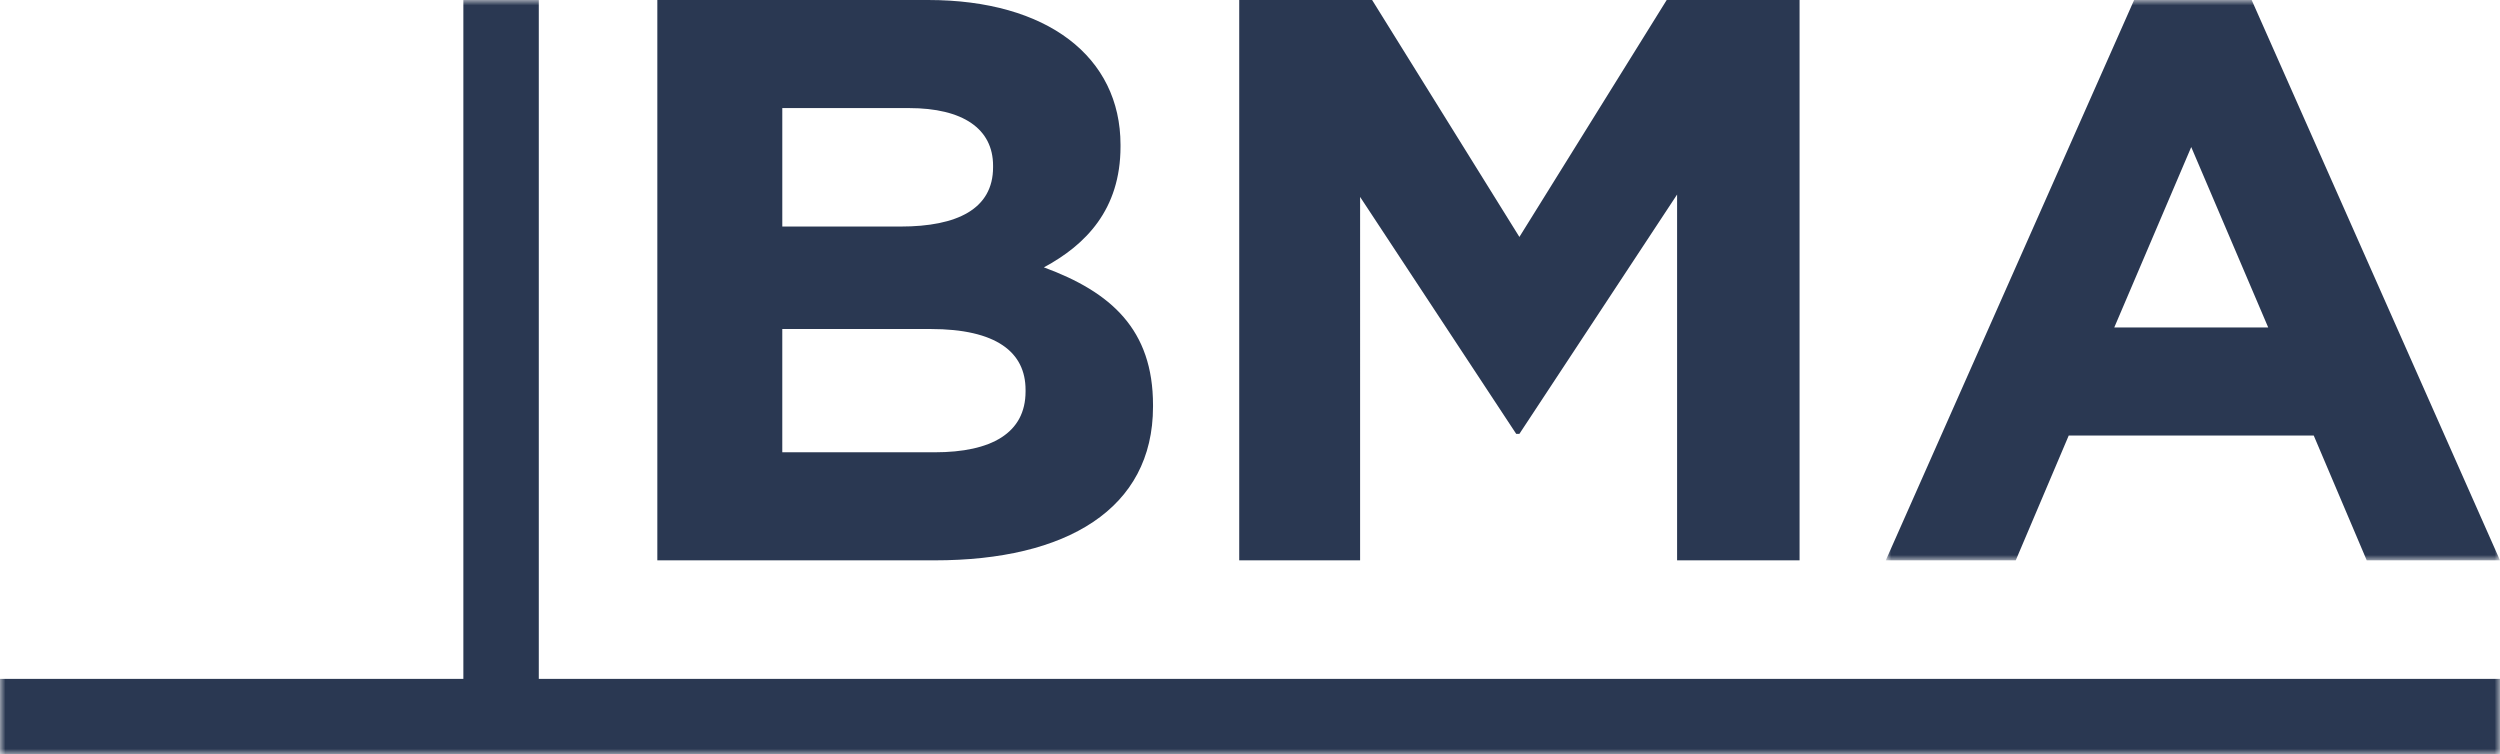
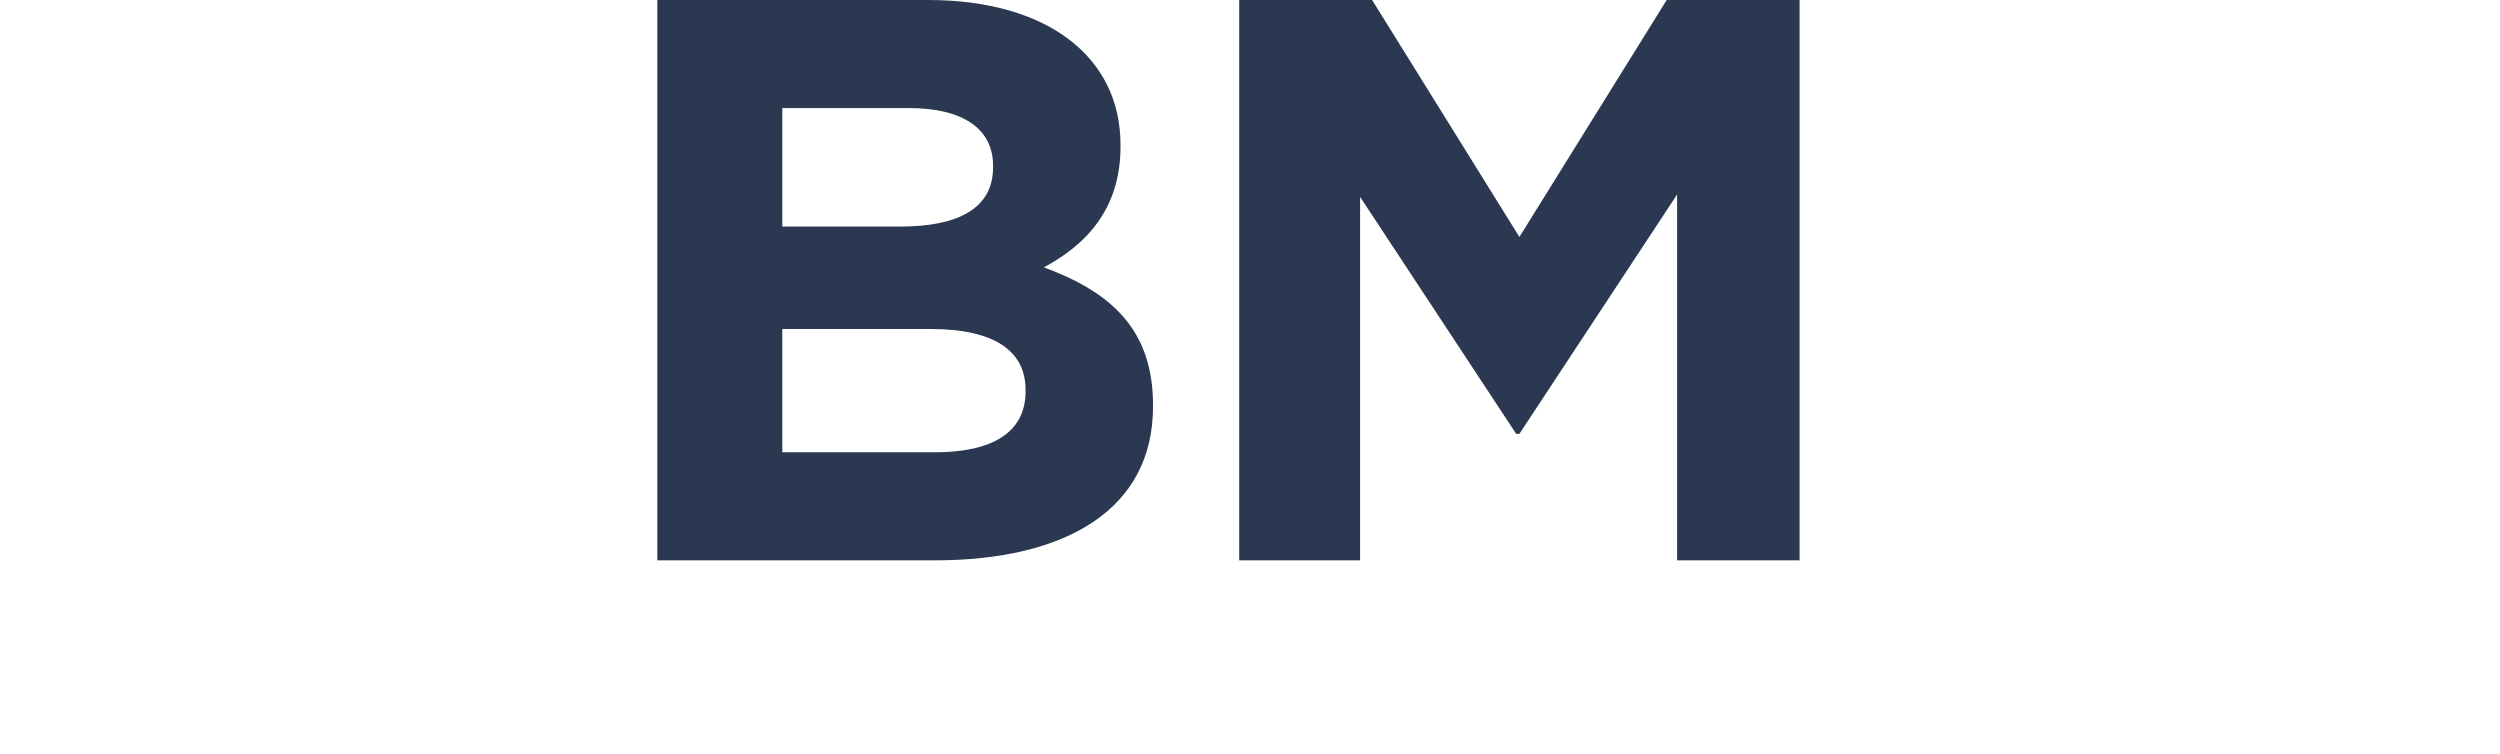
<svg xmlns="http://www.w3.org/2000/svg" xmlns:xlink="http://www.w3.org/1999/xlink" width="232" height="70">
  <defs>
-     <path id="a" d="M0 0h57v52H0z" />
-     <path id="c" d="M0 70h232V0H0z" />
-   </defs>
+     </defs>
  <g fill="none" fill-rule="evenodd">
    <path fill="#2A3852" d="M95.172 36.177c0-3.491-2.706-5.645-8.814-5.645H72.596v11.44h14.148c5.257 0 8.428-1.784 8.428-5.646v-.149zm-3.015-20.8c0-3.418-2.784-5.348-7.81-5.348h-11.75v10.994h10.978c5.257 0 8.582-1.635 8.582-5.498v-.148zM86.744 52H61V0h25.126c11.055 0 17.858 5.274 17.858 13.445v.15c0 5.868-3.246 9.136-7.112 11.216C103.134 27.114 107 30.605 107 37.588v.15C107 47.245 98.96 52 86.744 52zm68.89 0V18.052L141 40.262h-.297l-14.486-21.988V52H115V0h12.332L141 21.988 154.67 0H167v52z" />
    <g transform="translate(175)">
      <mask id="b" fill="#fff">
        <use xlink:href="#a" />
      </mask>
-       <path fill="#2A3852" d="M28.347 13.645 21.203 30.39H35.49l-7.144-16.744zM44.633 52l-4.917-11.58H16.977L12.061 52H0L23.046 0h10.908L57 52H44.633z" mask="url(#b)" />
    </g>
    <mask id="d" fill="#fff">
      <use xlink:href="#c" />
    </mask>
-     <path fill="#2A3852" d="M0 70h232v-7H0z" mask="url(#d)" />
-     <path fill="#2A3852" d="M43 68h7V0h-7z" mask="url(#d)" />
  </g>
</svg>